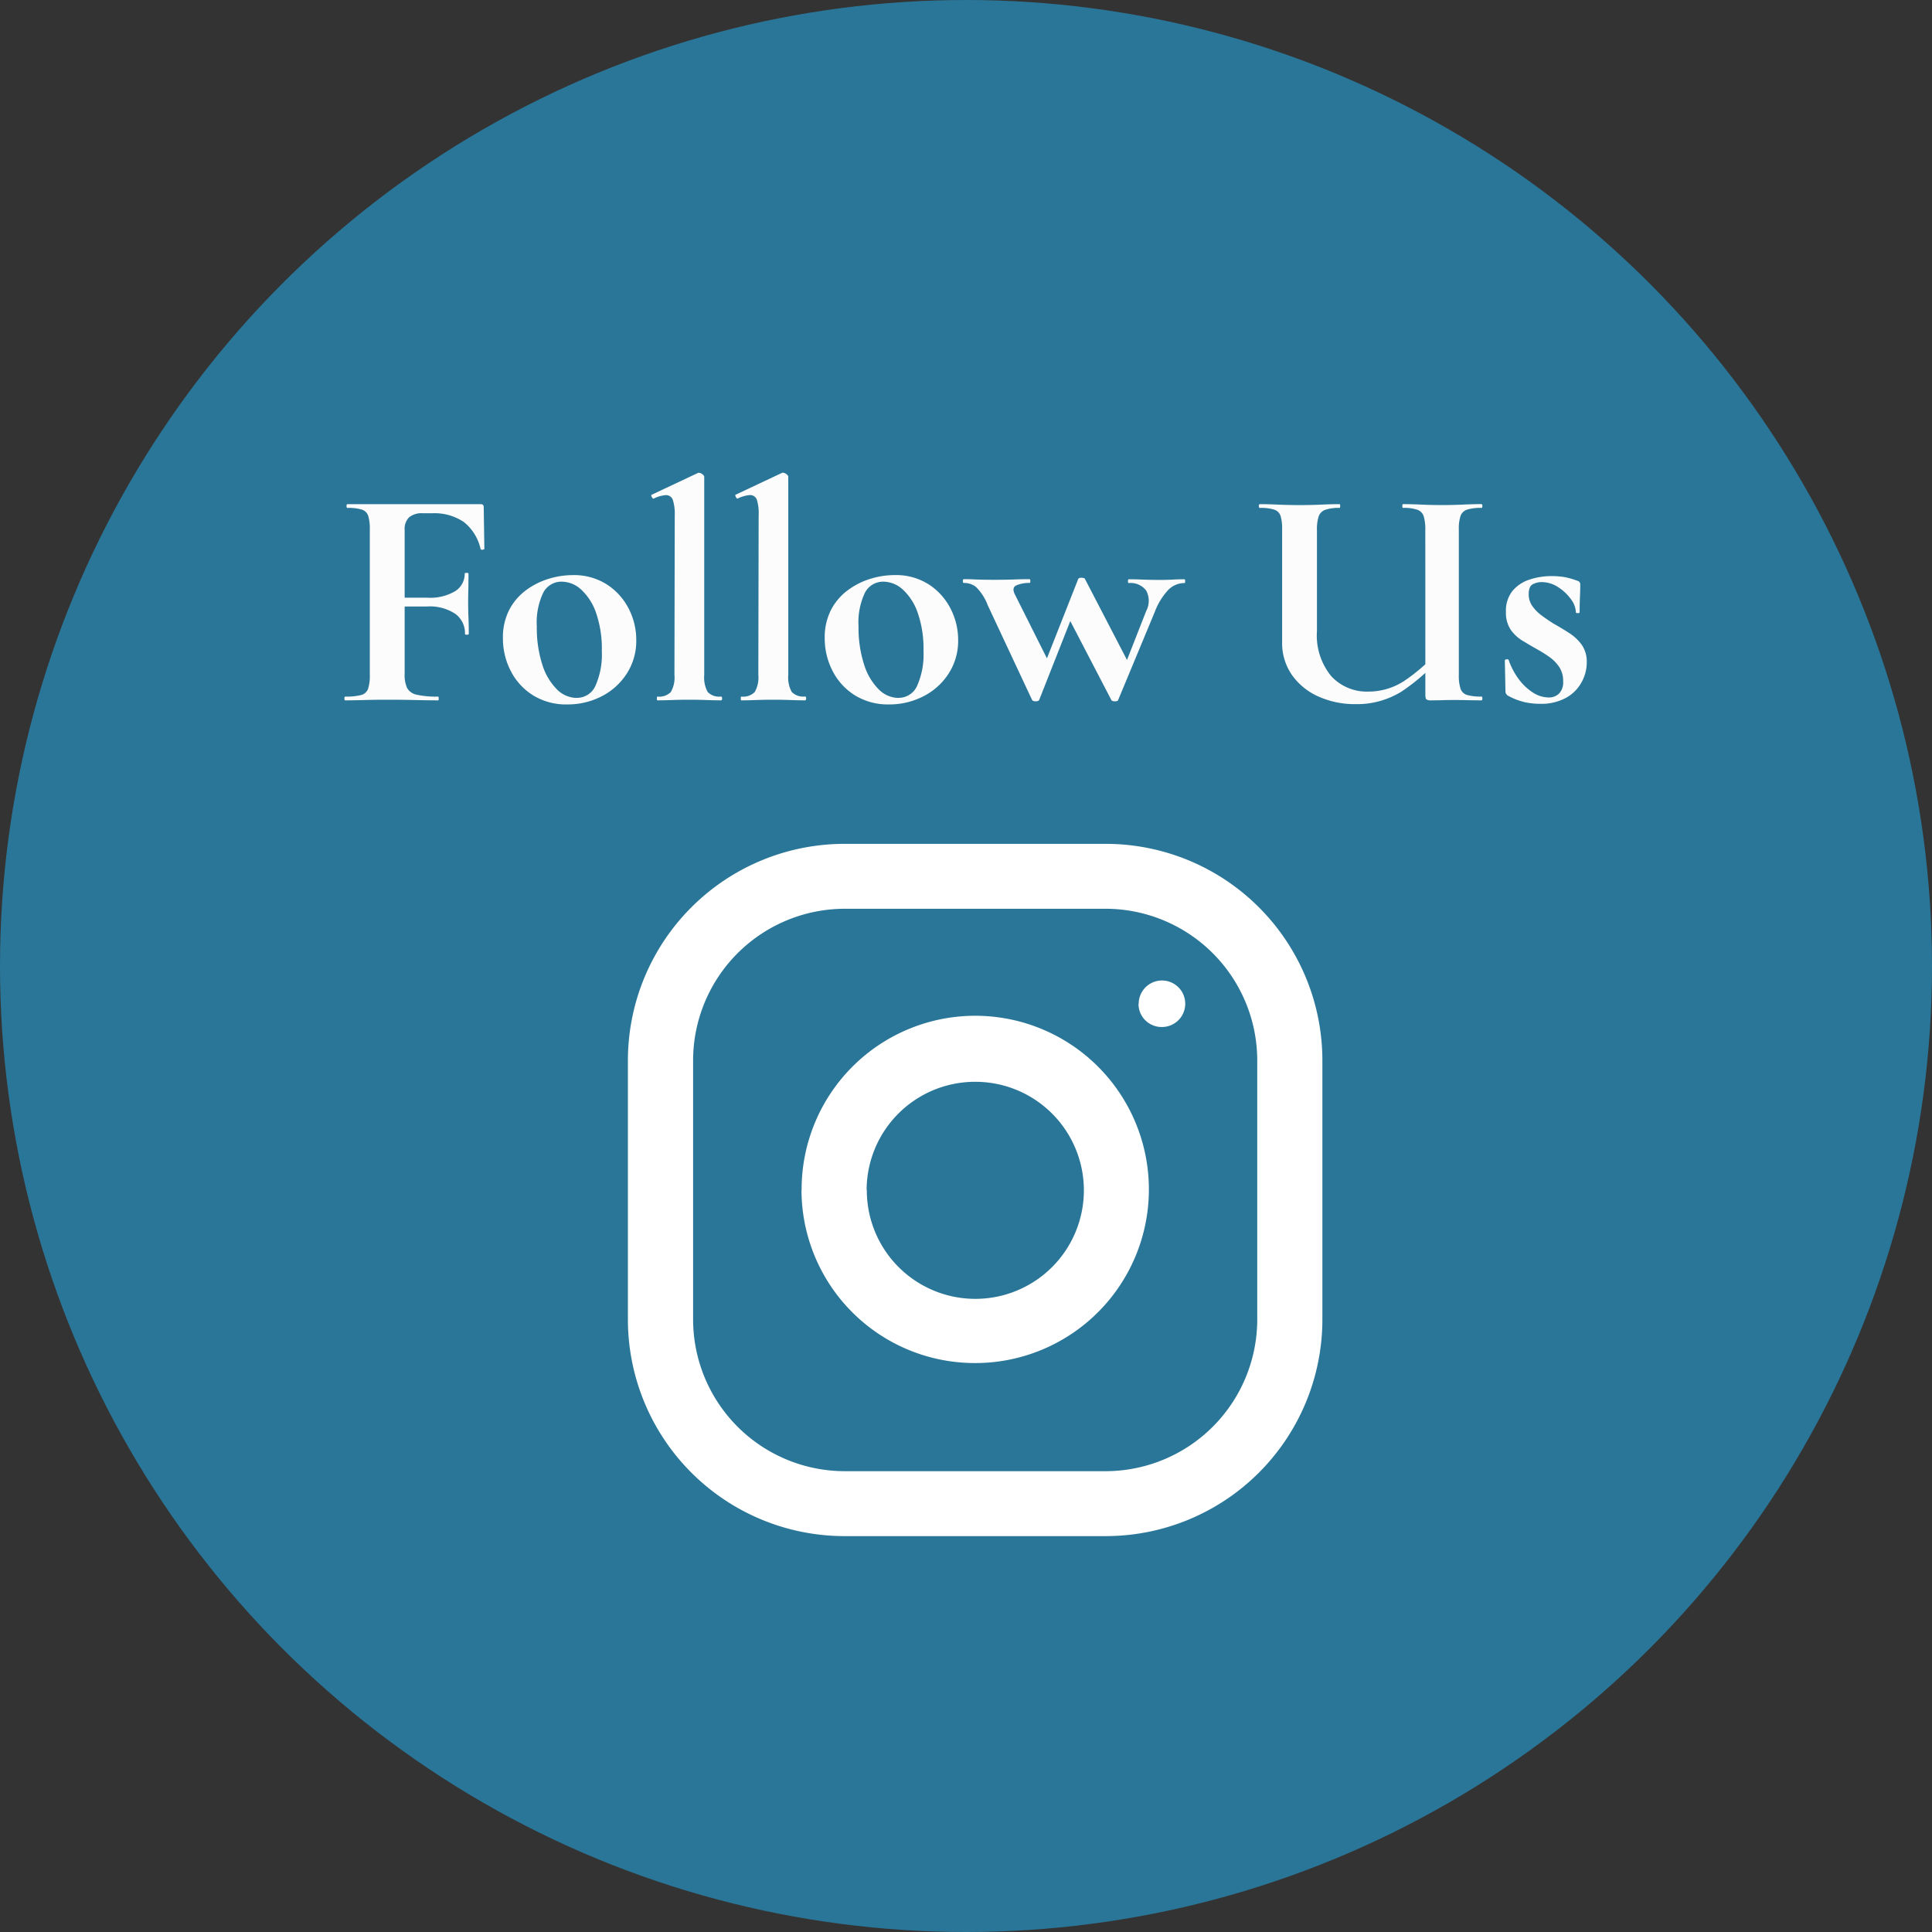
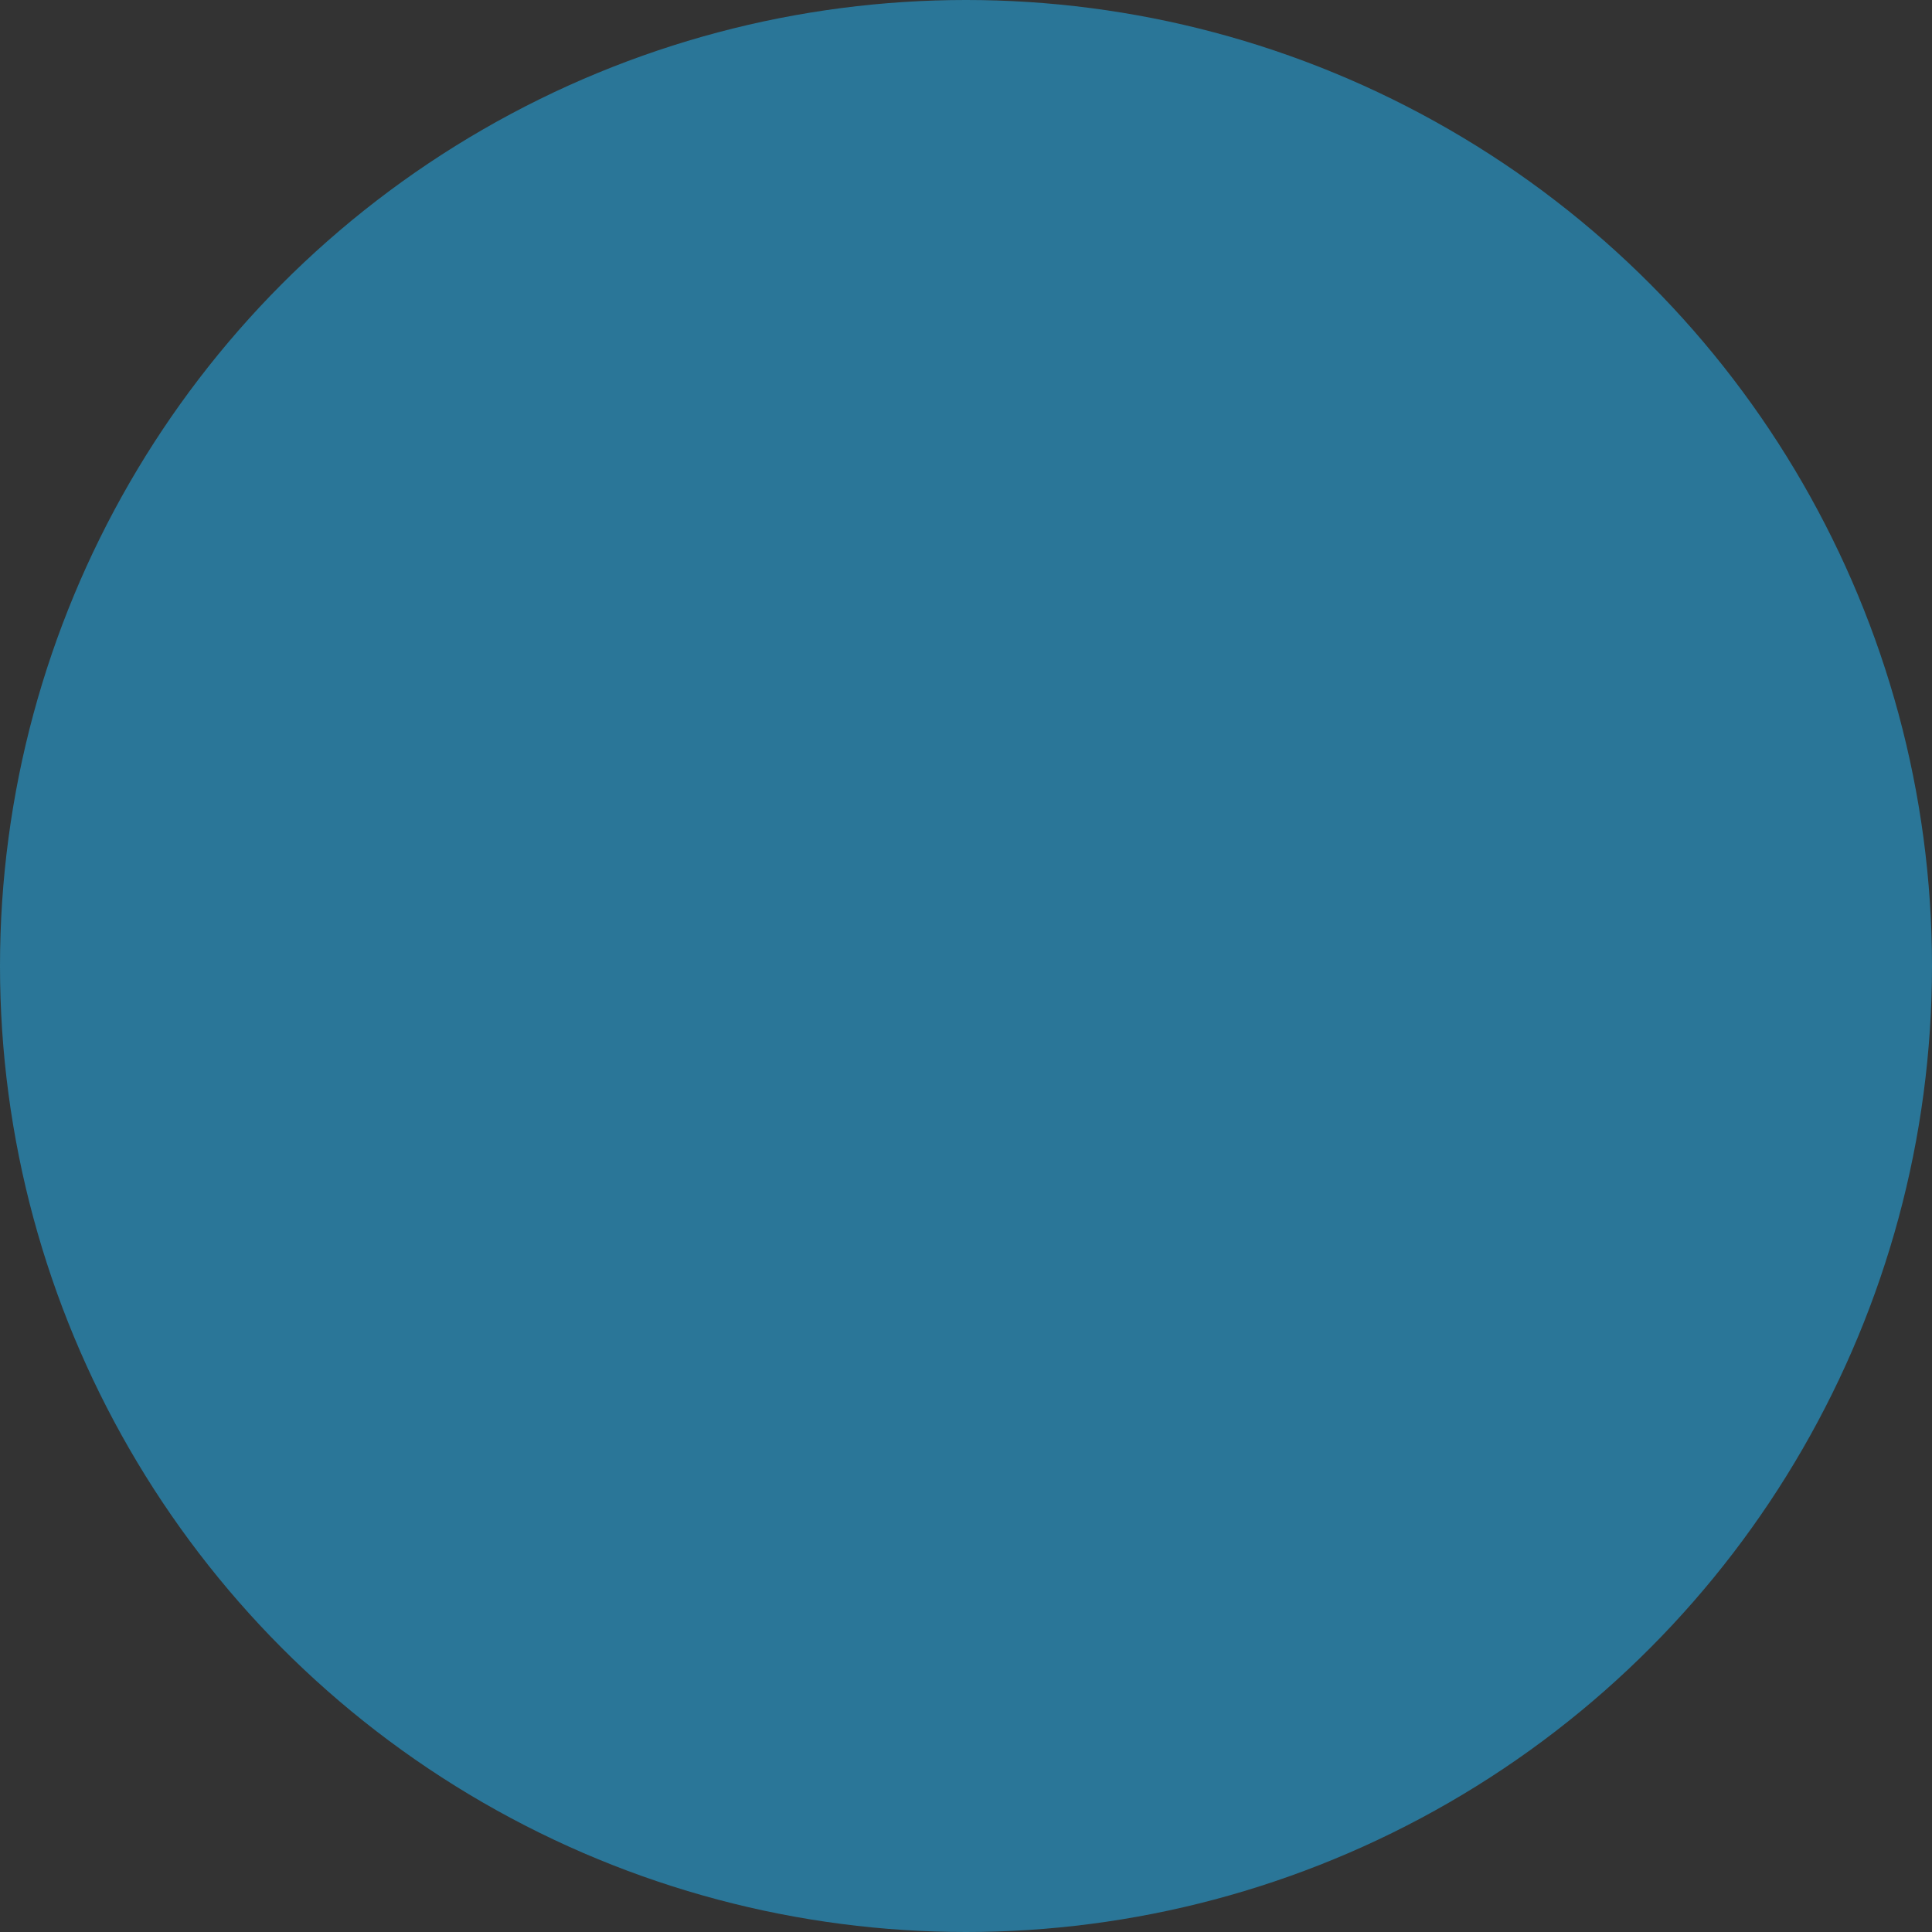
<svg xmlns="http://www.w3.org/2000/svg" width="80" height="80" viewBox="0 0 80 80">
  <rect x="0" y="0" width="80" height="80" fill="#333333" stroke="none" />
  <g id="insta" transform="translate(0.044)">
    <circle id="楕円形_21" data-name="楕円形 21" cx="40" cy="40" r="40" transform="translate(-0.044)" fill="#2a7698" />
-     <path id="insta-2" data-name="insta" d="M8.987,28.665A8.973,8.973,0,0,1,0,19.707V8.958A8.973,8.973,0,0,1,8.987,0H19.77a8.973,8.973,0,0,1,8.987,8.958V19.707a8.973,8.973,0,0,1-8.987,8.958ZM2.7,8.958V19.707a6.288,6.288,0,0,0,6.292,6.27H19.77a6.287,6.287,0,0,0,6.29-6.27V8.958a6.287,6.287,0,0,0-6.29-6.27H8.987A6.288,6.288,0,0,0,2.7,8.958Zm4.493,5.375a7.19,7.19,0,1,1,7.19,7.166A7.179,7.179,0,0,1,7.188,14.333Zm2.7,0a4.494,4.494,0,1,0,4.493-4.48A4.492,4.492,0,0,0,9.885,14.333Zm11.259-7.7a.963.963,0,1,1,.962.951A.956.956,0,0,1,21.143,6.63Z" transform="translate(25.956 34.942)" fill="#fff" />
-     <path id="パス_5796" data-name="パス 5796" d="M-25.7,0q-.039,0-.039-.078t.039-.078a2.44,2.44,0,0,0,.656-.065.412.412,0,0,0,.286-.26,1.749,1.749,0,0,0,.071-.572V-7.072a1.846,1.846,0,0,0-.065-.565.409.409,0,0,0-.26-.26,1.857,1.857,0,0,0-.6-.071q-.039,0-.039-.078t.039-.078H-20.1q.13,0,.13.117l.026,1.729q0,.026-.065.039a.08.08,0,0,1-.091-.026,1.96,1.96,0,0,0-.7-1.124,2.168,2.168,0,0,0-1.3-.358h-.39a.82.82,0,0,0-.572.169.677.677,0,0,0-.182.52v5.954a1.327,1.327,0,0,0,.1.591.588.588,0,0,0,.4.28,3.749,3.749,0,0,0,.884.078q.026,0,.026.078T-21.853,0q-.442,0-.955-.013t-1.2-.013q-.468,0-.91.013T-25.7,0Zm4.953-2.756a.982.982,0,0,0-.4-.826,1.912,1.912,0,0,0-1.17-.305h-1.612v-.364h1.625a2.018,2.018,0,0,0,1.157-.273.847.847,0,0,0,.39-.728q0-.026.078-.026t.078.026q0,.442-.007.683t-.007.5q0,.325.013.637t.013.676q0,.039-.078.039T-20.748-2.756ZM-16.51.169a2.6,2.6,0,0,1-1.417-.377,2.552,2.552,0,0,1-.923-1.007,2.922,2.922,0,0,1-.325-1.358,2.48,2.48,0,0,1,.26-1.17,2.371,2.371,0,0,1,.689-.812,3.078,3.078,0,0,1,.936-.475,3.391,3.391,0,0,1,1-.156,2.528,2.528,0,0,1,1.424.39,2.6,2.6,0,0,1,.9,1,2.819,2.819,0,0,1,.312,1.3,2.49,2.49,0,0,1-.4,1.4,2.693,2.693,0,0,1-1.047.936A3.073,3.073,0,0,1-16.51.169Zm.39-.273a.834.834,0,0,0,.78-.507,3.191,3.191,0,0,0,.26-1.43,4.525,4.525,0,0,0-.24-1.586,2.326,2.326,0,0,0-.618-.962,1.2,1.2,0,0,0-.793-.325.847.847,0,0,0-.774.455,2.864,2.864,0,0,0-.267,1.4A4.959,4.959,0,0,0-17.55-1.5a2.5,2.5,0,0,0,.6,1.034A1.174,1.174,0,0,0-16.12-.1Zm3.341.1Q-12.8,0-12.8-.078t.026-.078a.673.673,0,0,0,.552-.189,1.2,1.2,0,0,0,.149-.708l.013-6.6a1.927,1.927,0,0,0-.078-.644.294.294,0,0,0-.3-.2,1.372,1.372,0,0,0-.494.143q-.039.013-.078-.065t-.013-.091l1.911-.9a.115.115,0,0,1,.052-.013.246.246,0,0,1,.143.059q.078.058.078.11v8.2a1.244,1.244,0,0,0,.143.708.653.653,0,0,0,.546.189q.052,0,.052.078T-10.153,0q-.247,0-.592-.013t-.722-.013q-.377,0-.715.013T-12.779,0ZM-9.3,0q-.026,0-.026-.078T-9.3-.156a.673.673,0,0,0,.552-.189,1.2,1.2,0,0,0,.149-.708l.013-6.6A1.927,1.927,0,0,0-8.658-8.3a.294.294,0,0,0-.3-.2,1.372,1.372,0,0,0-.494.143q-.039.013-.078-.065t-.013-.091l1.911-.9a.115.115,0,0,1,.052-.013.246.246,0,0,1,.143.059q.078.058.078.11v8.2a1.244,1.244,0,0,0,.143.708.653.653,0,0,0,.546.189q.052,0,.052.078T-6.669,0q-.247,0-.592-.013t-.721-.013q-.377,0-.715.013T-9.3,0Zm6.11.169A2.6,2.6,0,0,1-4.6-.208a2.552,2.552,0,0,1-.923-1.007A2.922,2.922,0,0,1-5.85-2.574a2.48,2.48,0,0,1,.26-1.17A2.371,2.371,0,0,1-4.9-4.556a3.078,3.078,0,0,1,.936-.475,3.391,3.391,0,0,1,1-.156A2.528,2.528,0,0,1-1.54-4.8a2.6,2.6,0,0,1,.9,1A2.819,2.819,0,0,1-.325-2.5a2.49,2.49,0,0,1-.4,1.4,2.693,2.693,0,0,1-1.047.936A3.073,3.073,0,0,1-3.185.169Zm.39-.273a.834.834,0,0,0,.78-.507,3.191,3.191,0,0,0,.26-1.43A4.525,4.525,0,0,0-2-3.627a2.326,2.326,0,0,0-.618-.962,1.2,1.2,0,0,0-.793-.325.847.847,0,0,0-.773.455,2.864,2.864,0,0,0-.266,1.4A4.959,4.959,0,0,0-4.225-1.5a2.5,2.5,0,0,0,.6,1.034A1.174,1.174,0,0,0-2.795-.1Zm5.538.091L.9-3.939A2.115,2.115,0,0,0,.409-4.7a.806.806,0,0,0-.5-.162q-.039,0-.039-.078t.039-.078q.221,0,.5.013t.761.013q.481,0,.826-.013t.63-.013q.039,0,.039.078t-.039.078a1.306,1.306,0,0,0-.539.1q-.215.1-.046.409L3.5-1.443l-.65.975,1.794-4.55q.026-.065.15-.058t.136.058L6.786-1.443,6.123-.286,7.462-3.7a.9.9,0,0,0,0-.845.81.81,0,0,0-.728-.312q-.026,0-.026-.078t.026-.078q.312,0,.592.013t.721.013q.312,0,.514-.013t.488-.013q.026,0,.026.078t-.026.078a.942.942,0,0,0-.67.28,2.7,2.7,0,0,0-.552.89L6.3-.013q-.013.052-.136.052T6.019-.013L4.16-3.588l.663-.975L3.029-.013Q3,.039,2.886.039T2.743-.013ZM19.019-7.046a1.913,1.913,0,0,0-.065-.572.428.428,0,0,0-.26-.273,1.712,1.712,0,0,0-.6-.078q-.026,0-.026-.078t.026-.078q.338,0,.747.019t.852.02q.468,0,.89-.02t.76-.019q.039,0,.039.078t-.039.078a1.866,1.866,0,0,0-.592.071.429.429,0,0,0-.273.26,1.688,1.688,0,0,0-.071.565v6.019a1.749,1.749,0,0,0,.071.572.41.41,0,0,0,.273.26,2.041,2.041,0,0,0,.592.065q.039,0,.039.078T21.346,0q-.286,0-.559-.007t-.6-.007q-.286,0-.475.007T19.266,0a.342.342,0,0,1-.2-.039q-.045-.039-.045-.208Zm.767,5.109A8.305,8.305,0,0,1,18.044-.37a3.5,3.5,0,0,1-1.911.527A3.677,3.677,0,0,1,14.6-.156a2.657,2.657,0,0,1-1.1-.89,2.312,2.312,0,0,1-.41-1.372V-7.072a1.846,1.846,0,0,0-.065-.565.409.409,0,0,0-.26-.26,1.857,1.857,0,0,0-.6-.071q-.039,0-.039-.078t.039-.078q.338,0,.754.019t.884.02q.494,0,.917-.02t.748-.019q.026,0,.026.078t-.026.078a1.72,1.72,0,0,0-.592.078.448.448,0,0,0-.273.273,1.749,1.749,0,0,0-.071.572v4.173A2.659,2.659,0,0,0,15.125-1a2.005,2.005,0,0,0,1.54.637,2.7,2.7,0,0,0,1.462-.429,7.442,7.442,0,0,0,1.476-1.3ZM23.3-4.394a.832.832,0,0,0,.149.487,1.717,1.717,0,0,0,.383.39q.234.175.507.345.325.182.637.384a1.93,1.93,0,0,1,.52.487,1.23,1.23,0,0,1,.208.741,1.688,1.688,0,0,1-.215.812,1.64,1.64,0,0,1-.644.644,2.137,2.137,0,0,1-1.079.247,3.017,3.017,0,0,1-.65-.072,2.656,2.656,0,0,1-.7-.28.426.426,0,0,1-.052-.065.16.16,0,0,1-.026-.091l-.026-1.287q0-.039.072-.046t.084.02a2.924,2.924,0,0,0,.4.773,2.237,2.237,0,0,0,.592.572,1.222,1.222,0,0,0,.669.214.594.594,0,0,0,.429-.163.666.666,0,0,0,.169-.5,1.057,1.057,0,0,0-.163-.6,1.623,1.623,0,0,0-.41-.416,5.209,5.209,0,0,0-.507-.318q-.3-.169-.6-.351a1.624,1.624,0,0,1-.494-.461,1.259,1.259,0,0,1-.195-.735,1.31,1.31,0,0,1,.273-.871,1.523,1.523,0,0,1,.708-.468,2.878,2.878,0,0,1,.9-.143,3.3,3.3,0,0,1,.527.039,2.951,2.951,0,0,1,.552.156.146.146,0,0,1,.117.143q0,.26-.013.539t-.013.618q0,.039-.078.039t-.078-.039a.943.943,0,0,0-.2-.533,1.943,1.943,0,0,0-.527-.5,1.25,1.25,0,0,0-.7-.214.769.769,0,0,0-.358.091Q23.3-4.719,23.3-4.394Z" transform="translate(39.956 29)" fill="#fcfcfc" />
  </g>
</svg>